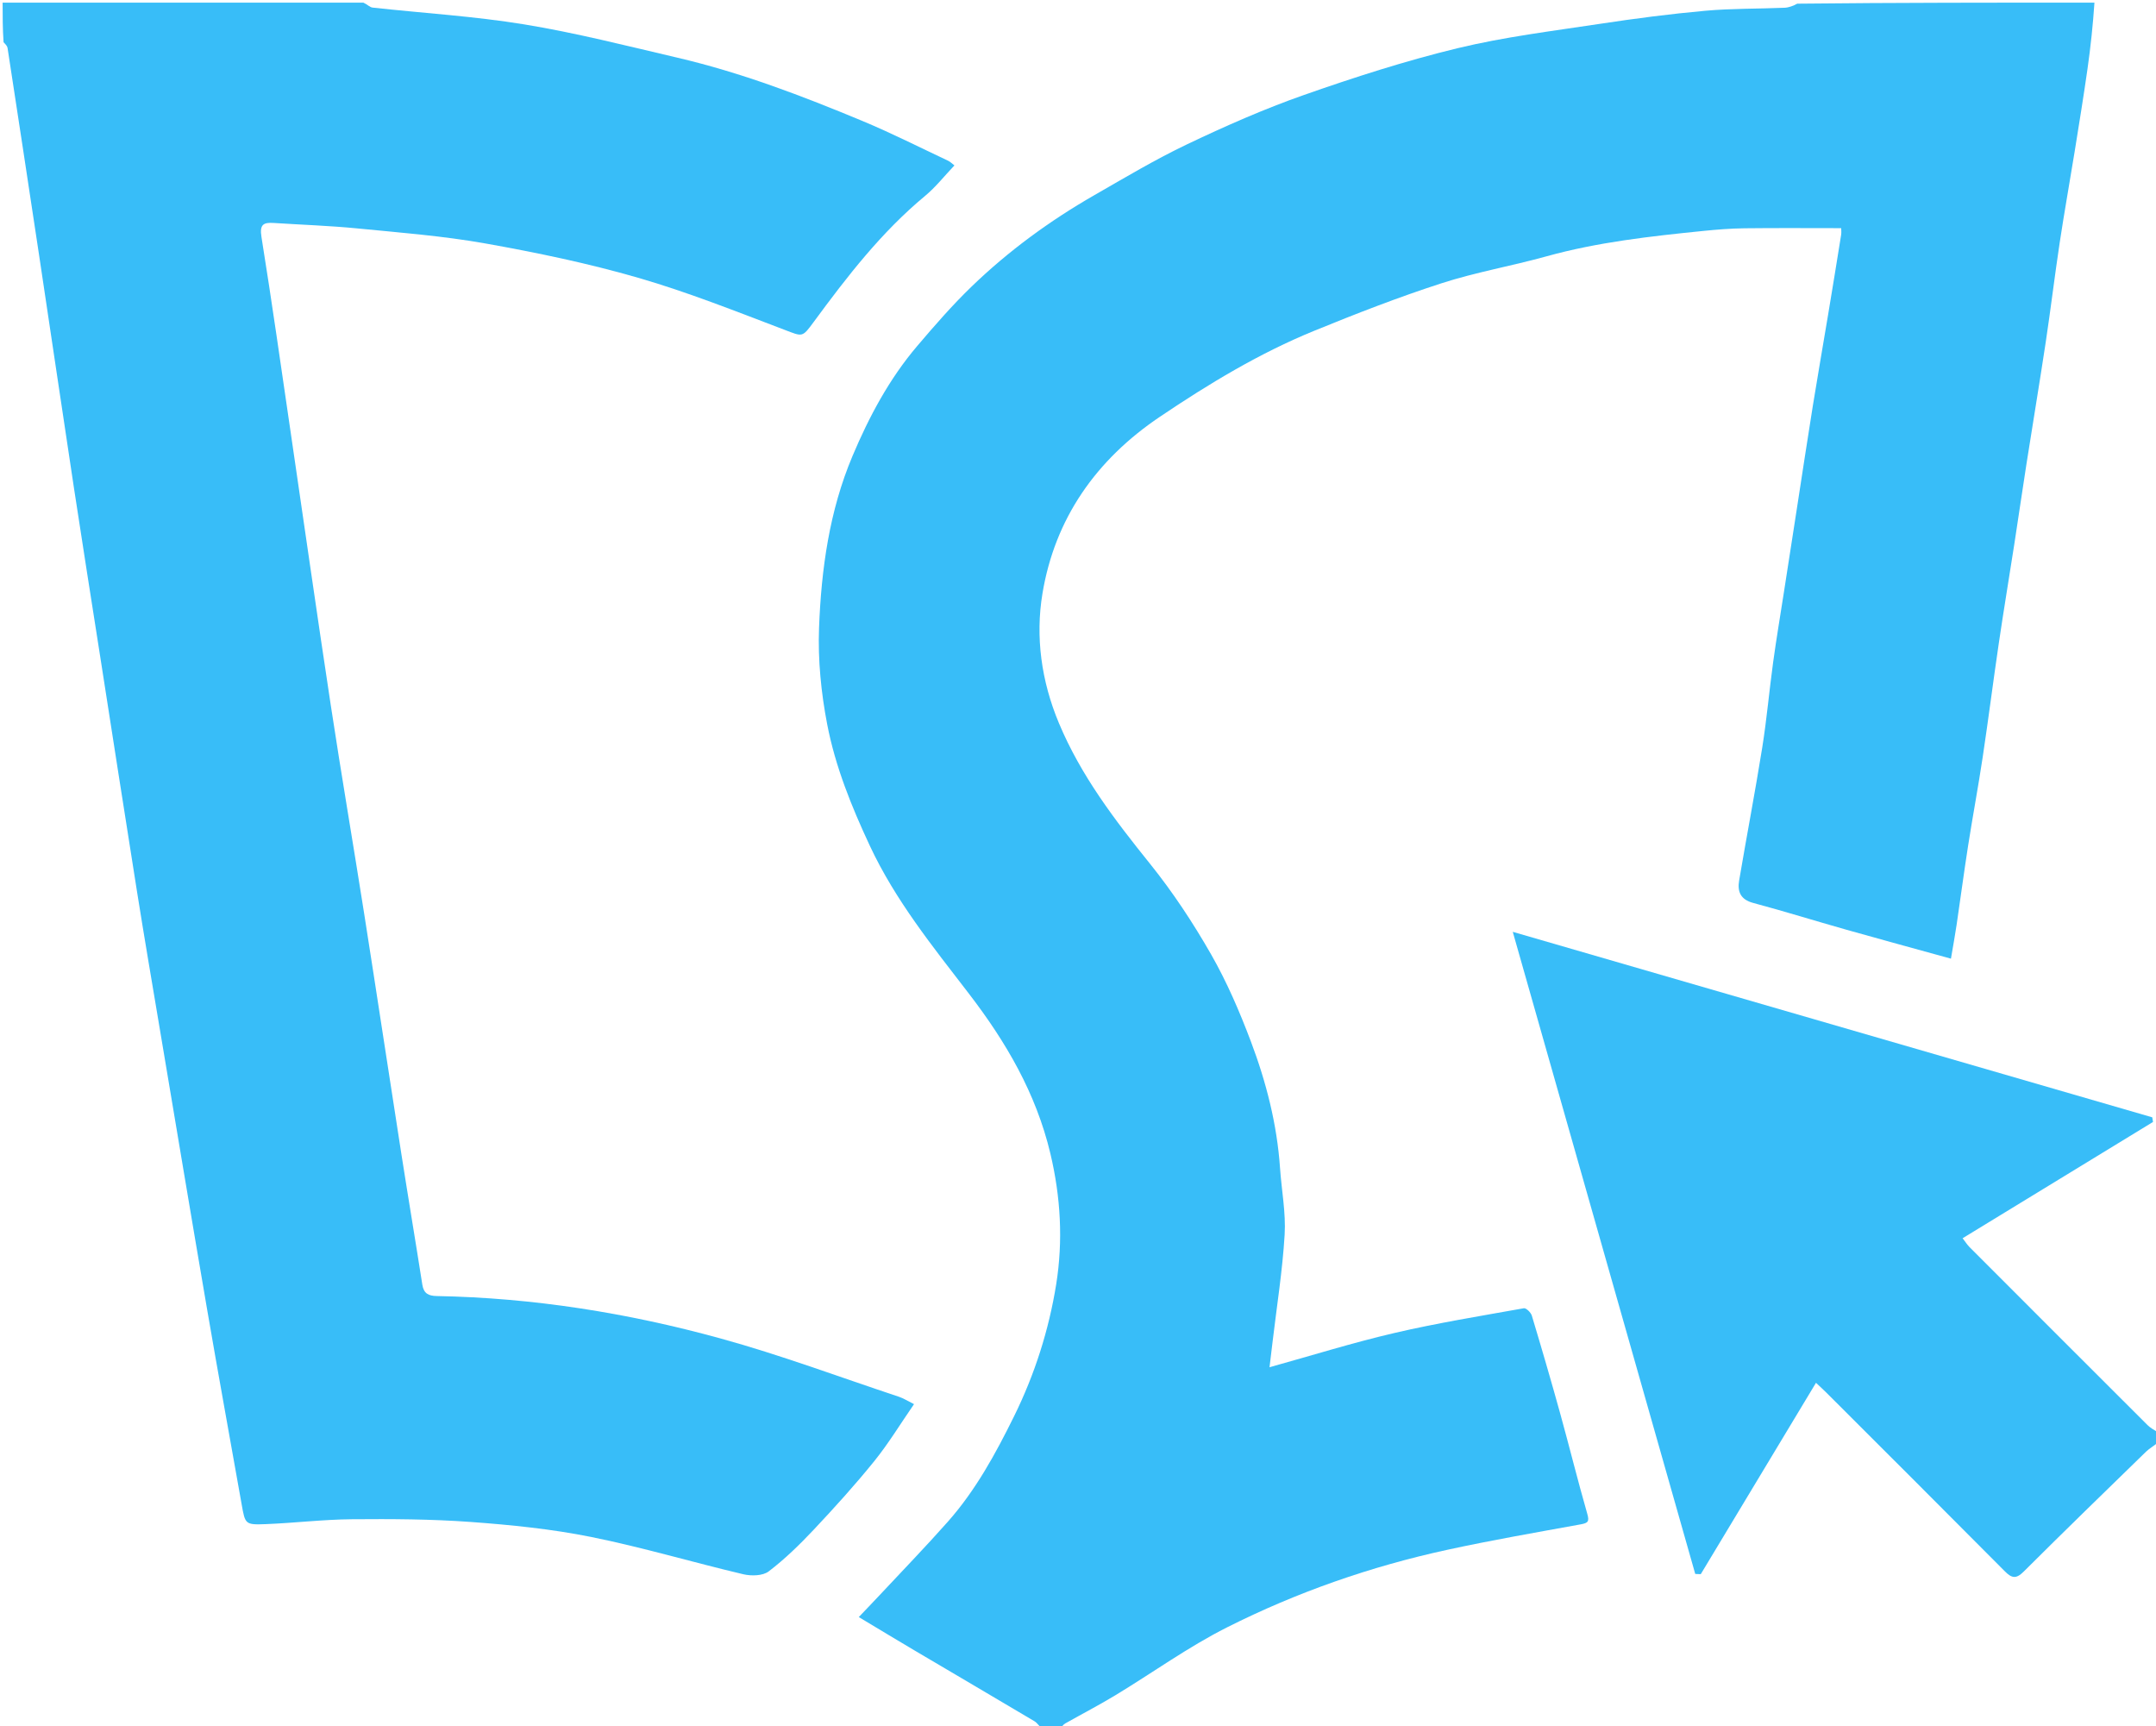
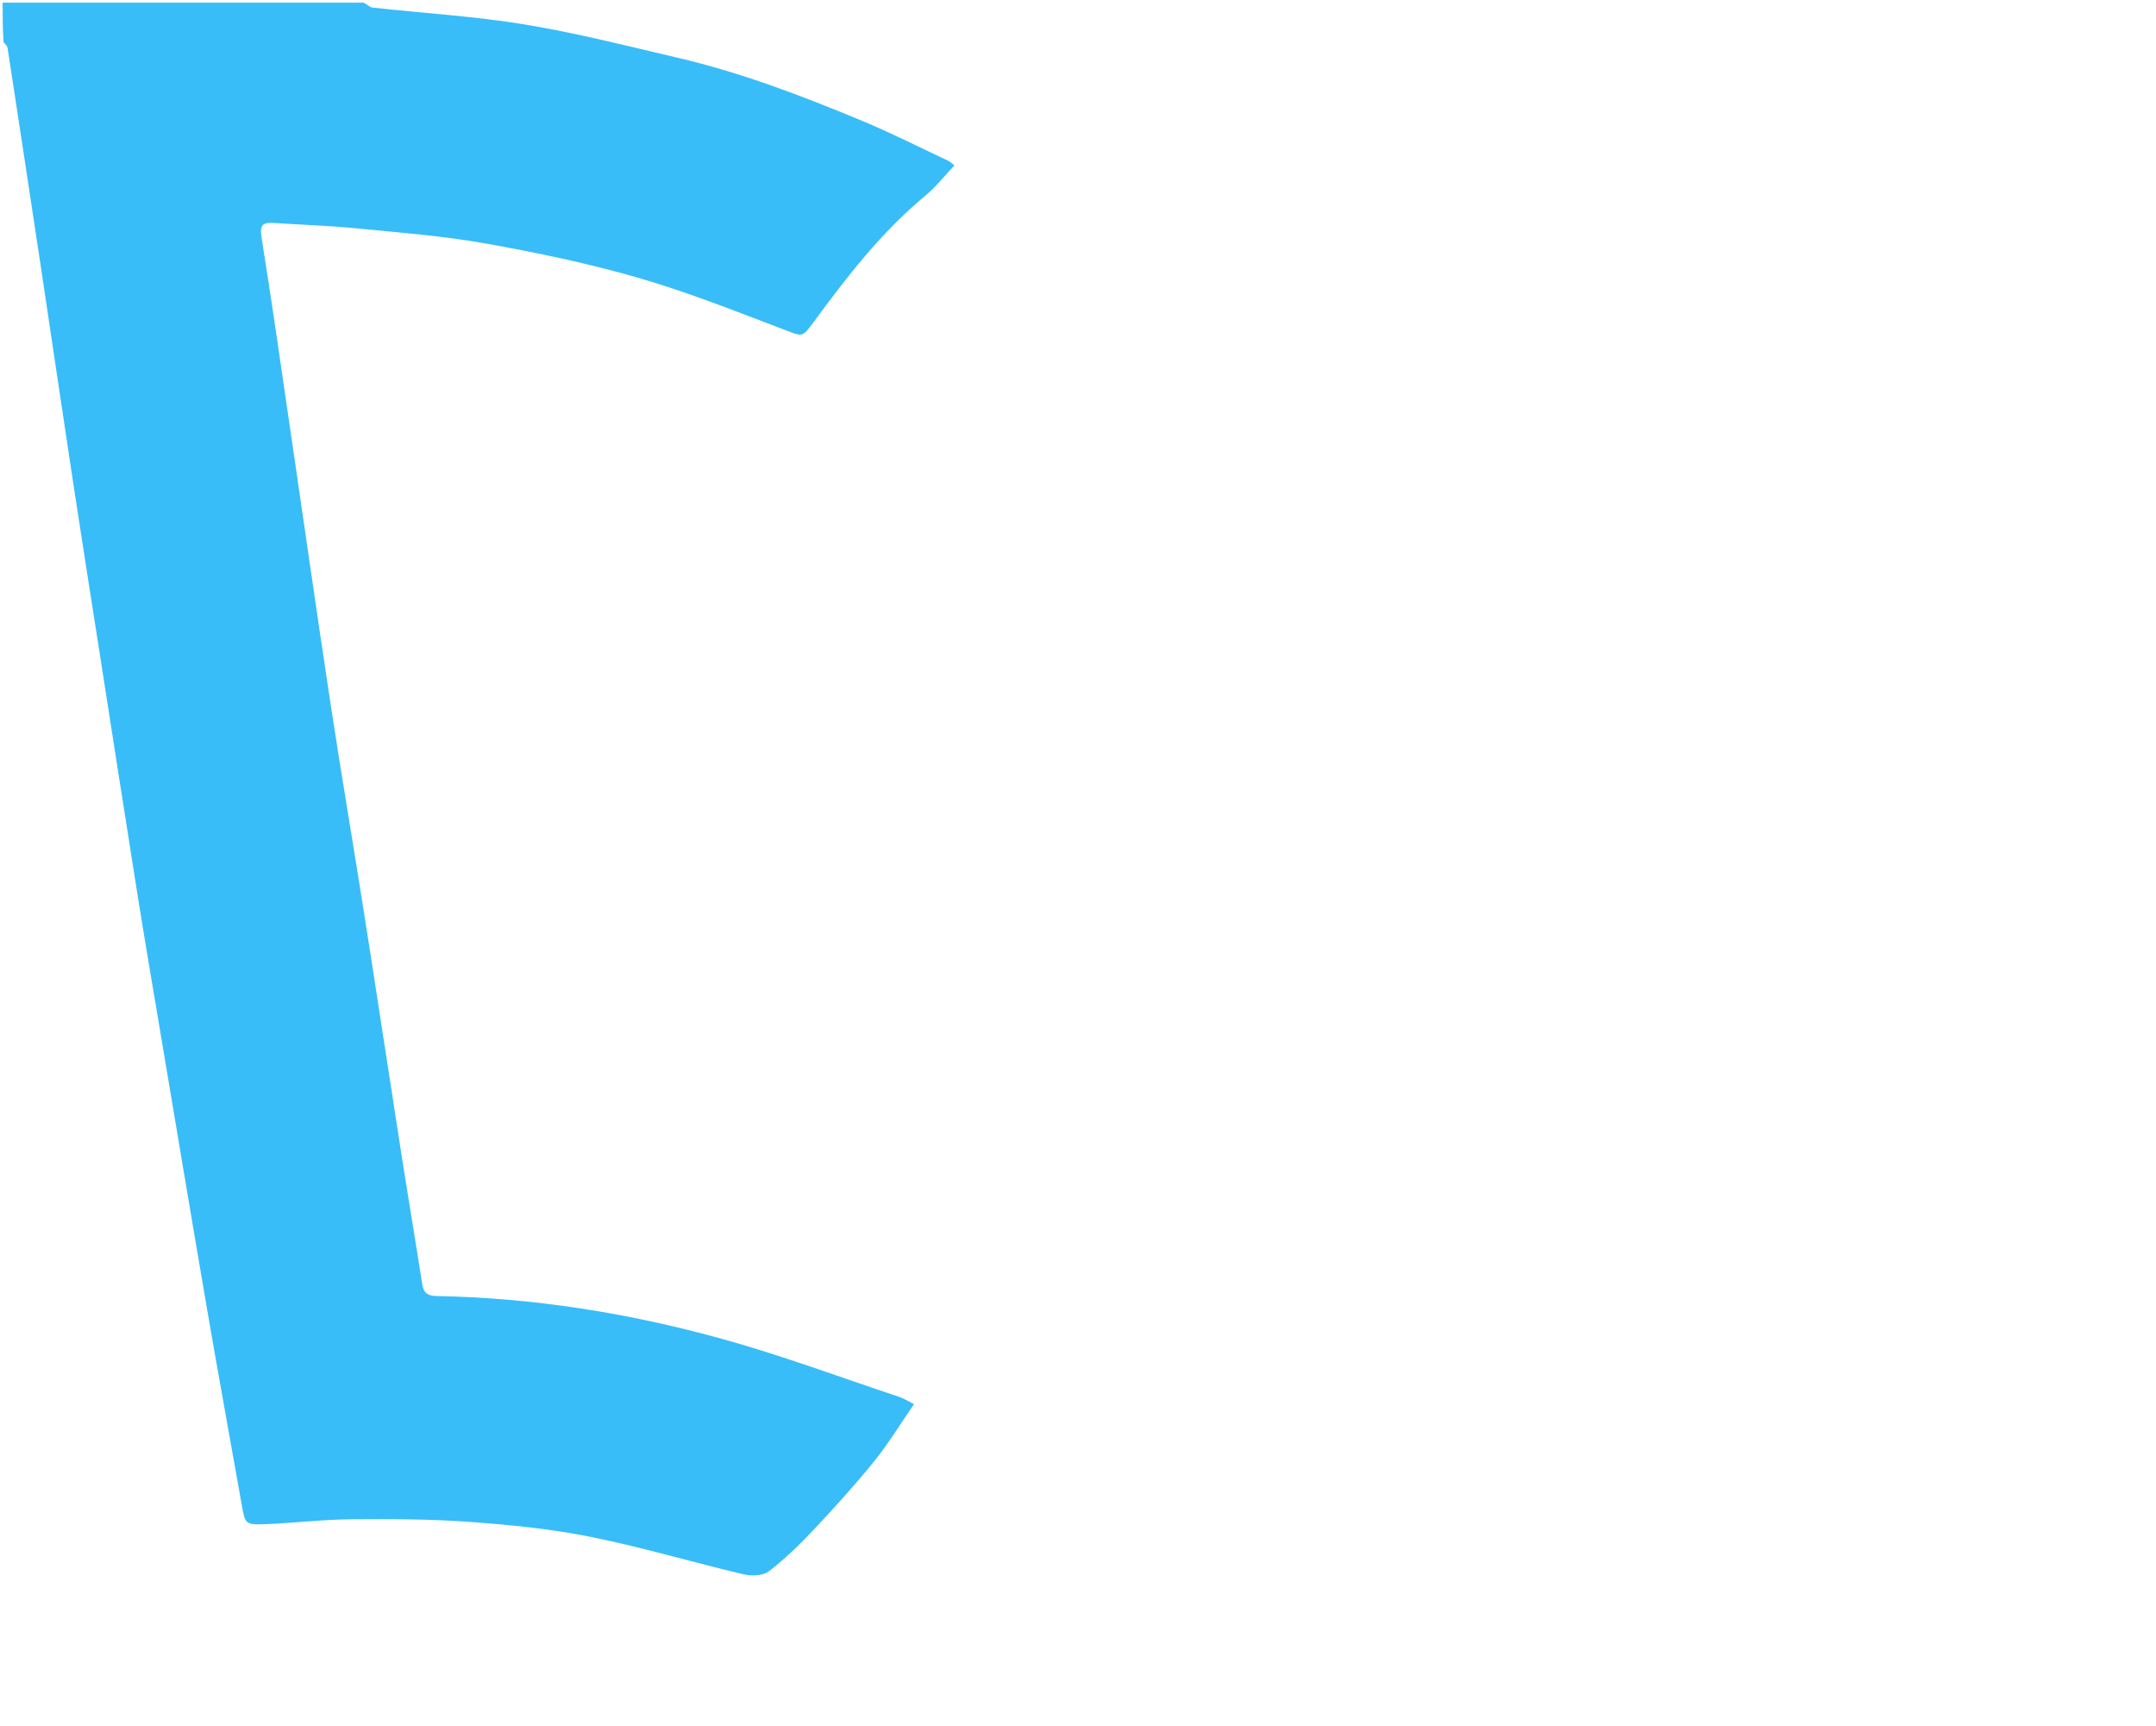
<svg xmlns="http://www.w3.org/2000/svg" version="1.1" id="Layer_1" x="0px" y="0px" width="100%" viewBox="0 0 822 658" enable-background="new 0 0 822 658" xml:space="preserve">
-   <path fill="transparent" opacity="1" stroke="none" d=" M139,1   C320.692,1 502.383,1 684.75,1.403   C683.745,2.204 682.075,2.882 680.379,2.954   C670.292,3.378 660.158,3.201 650.119,4.106   C636.767,5.311 623.446,7.042 610.189,9.056   C591.977,11.822 573.592,14.053 555.732,18.373   C535.882,23.175 516.33,29.474 497.042,36.242   C481.906,41.554 467.135,48.084 452.636,54.985   C440.485,60.768 428.872,67.717 417.179,74.426   C400.219,84.157 384.491,95.664 370.425,109.239   C363.074,116.334 356.328,124.098 349.699,131.891   C339.051,144.41 331.371,158.791 325.019,173.845   C316.199,194.747 313.119,216.966 312.27,239.337   C311.806,251.563 313.059,264.091 315.381,276.128   C318.485,292.224 324.656,307.467 331.636,322.398   C341.355,343.189 355.623,360.831 369.42,378.785   C383.572,397.203 394.987,416.747 400.448,439.642   C404.407,456.238 405.339,472.981 402.691,489.532   C399.901,506.971 394.506,523.893 386.604,539.904   C379.57,554.159 371.992,568.059 361.413,580.015   C352.937,589.594 344.021,598.785 335.287,608.134   C332.654,610.952 329.972,613.725 327.422,616.403   C335.054,620.977 341.802,625.071 348.598,629.084   C363.872,638.107 379.183,647.068 394.432,656.133   C395.484,656.758 396.153,658.029 397,659   C265.054,659 133.108,659 1,659   C1,444.975 1,230.95 1.363,16.567   C2.122,16.898 2.766,17.548 2.879,18.28   C6.931,44.671 10.959,71.066 14.935,97.468   C19.379,126.985 23.72,156.518 28.199,186.03   C31.385,207.018 34.718,227.984 37.996,248.959   C42.733,279.277 47.421,309.602 52.243,339.906   C55.032,357.434 58.018,374.932 60.959,392.435   C66.951,428.092 72.892,463.758 79.01,499.394   C83.25,524.09 87.762,548.74 92.13,573.414   C93.477,581.023 93.455,581.287 101.338,580.977   C112.278,580.546 123.197,579.207 134.132,579.115   C149.261,578.987 164.44,579.053 179.515,580.155   C194.865,581.276 210.3,582.835 225.363,585.867   C244.871,589.794 264.013,595.513 283.401,600.087   C286.444,600.806 290.832,600.708 293.078,598.994   C299.255,594.282 304.906,588.776 310.247,583.097   C318.202,574.64 326.019,566.014 333.311,556.989   C338.771,550.23 343.312,542.728 348.479,535.244   C346.016,534.019 344.477,533.01 342.788,532.45   C320.083,524.911 297.614,516.494 274.574,510.161   C239.283,500.461 203.221,494.71 166.5,494.034   C163.364,493.976 161.545,493.07 161.019,489.708   C158.407,472.995 155.593,456.314 152.982,439.601   C148.219,409.113 143.615,378.6 138.819,348.117   C134.668,321.733 130.154,295.404 126.138,269   C120.876,234.404 115.955,199.757 110.87,165.135   C107.207,140.19 103.685,115.223 99.687,90.332   C98.918,85.545 100.436,84.733 104.394,84.992   C114.988,85.686 125.615,86.027 136.174,87.064   C152.507,88.667 168.936,89.936 185.064,92.804   C204.643,96.286 224.218,100.366 243.304,105.884   C262.231,111.356 280.636,118.703 299.087,125.711   C306.048,128.355 305.793,128.768 310.272,122.679   C322.977,105.407 336.061,88.47 352.727,74.653   C356.75,71.317 360.041,67.098 363.885,63.057   C363.019,62.405 362.325,61.671 361.473,61.271   C350.638,56.175 339.94,50.747 328.896,46.148   C305.88,36.562 282.58,27.662 258.233,21.979   C238.848,17.455 219.502,12.513 199.886,9.299   C180.773,6.168 161.336,5.02 142.054,2.892   C140.979,2.773 140.015,1.654 139,1  z" />
-   <path fill="transparent" opacity="1" stroke="none" d=" M799,1   C806.994,1 814.988,1 823,1   C823,182.354 823,363.708 822.662,545.466   C821.133,544.996 819.807,544.259 818.773,543.228   C796.124,520.633 773.503,498.008 750.897,475.368   C750.018,474.487 749.347,473.398 748.266,472.001   C772.73,457.063 796.798,442.367 820.867,427.671   C820.768,427.083 820.67,426.496 820.572,425.908   C739.763,402.473 658.954,379.038 576.76,355.201   C600.281,437.95 623.307,518.959 646.334,599.969   C647.034,599.996 647.735,600.023 648.436,600.051   C663.001,575.865 677.567,551.68 692.366,527.107   C694.1,528.749 695.319,529.85 696.479,531.01   C719.111,553.623 741.772,576.208 764.314,598.91   C766.96,601.575 768.612,602.008 771.523,599.108   C786.957,583.727 802.589,568.543 818.211,553.351   C819.589,552.01 821.393,551.107 823,550   C823,586.303 823,622.606 823,659   C683.979,659 544.958,659 405.129,658.757   C404.924,657.986 405.459,657.336 406.143,656.95   C412.506,653.356 419.004,649.989 425.253,646.209   C439.46,637.615 453.024,627.784 467.8,620.342   C494.445,606.922 522.592,597.11 551.799,590.764   C568.647,587.102 585.652,584.15 602.621,581.07   C605.494,580.549 606.015,579.988 605.156,576.999   C601.522,564.348 598.375,551.559 594.861,538.873   C591.397,526.366 587.762,513.905 584.02,501.479   C583.665,500.3 581.843,498.533 580.995,498.685   C564.502,501.635 547.934,504.321 531.628,508.119   C515.69,511.832 500.03,516.731 484.019,521.172   C484.36,518.335 484.77,514.975 485.167,511.613   C486.78,497.965 488.969,484.352 489.783,470.657   C490.283,462.252 488.609,453.726 488.027,445.246   C486.882,428.557 482.765,412.489 476.901,396.967   C472.603,385.59 467.742,374.275 461.715,363.744   C454.845,351.74 447.137,340.045 438.472,329.279   C425.002,312.542 412.125,295.714 403.721,275.635   C396.999,259.572 394.719,242.757 397.443,226.276   C402.176,197.648 417.898,175.26 442.174,158.899   C460.912,146.271 480.175,134.616 501.111,126.071   C517.05,119.565 533.138,113.306 549.506,108.006   C562.599,103.765 576.289,101.409 589.577,97.72   C609.18,92.277 629.265,90.069 649.392,88.028   C654.631,87.497 659.903,87.083 665.165,87.02   C677.368,86.873 689.574,86.973 701.972,86.973   C701.972,87.569 702.106,88.58 701.951,89.544   C700.325,99.692 698.673,109.836 696.986,119.974   C695.061,131.551 693.025,143.109 691.162,154.695   C689.038,167.905 687.052,181.137 685.004,194.358   C683.379,204.843 681.751,215.328 680.125,225.813   C678.75,234.687 677.251,243.543 676.031,252.438   C674.542,263.296 673.593,274.234 671.861,285.049   C669.154,301.959 665.917,318.783 663.062,335.669   C662.363,339.802 663.552,342.88 668.366,344.171   C680.273,347.361 692.05,351.033 703.914,354.386   C717.011,358.088 730.146,361.652 743.82,365.429   C744.607,360.758 745.372,356.633 745.986,352.485   C747.472,342.461 748.79,332.412 750.357,322.401   C752.12,311.137 754.225,299.927 755.92,288.654   C758.106,274.124 759.95,259.543 762.096,245.007   C763.953,232.426 766.05,219.881 767.996,207.313   C769.571,197.14 771.034,186.949 772.626,176.778   C775.048,161.303 777.635,145.853 779.969,130.365   C781.868,117.761 783.38,105.099 785.284,92.495   C787.037,80.892 789.121,69.339 790.99,57.752   C792.678,47.286 794.379,36.82 795.874,26.326   C797.072,17.906 797.969,9.444 799,1  z" />
-   <path fill="#38bdf8" opacity="1" stroke="none" d=" M798.531,1   C797.969,9.444 797.072,17.906 795.874,26.326   C794.379,36.82 792.678,47.286 790.99,57.752   C789.121,69.339 787.037,80.892 785.284,92.495   C783.38,105.099 781.868,117.761 779.969,130.365   C777.635,145.853 775.048,161.303 772.626,176.778   C771.034,186.949 769.571,197.14 767.996,207.313   C766.05,219.881 763.953,232.426 762.096,245.007   C759.95,259.543 758.106,274.124 755.92,288.654   C754.225,299.927 752.12,311.137 750.357,322.401   C748.79,332.412 747.472,342.461 745.986,352.485   C745.372,356.633 744.607,360.758 743.82,365.429   C730.146,361.652 717.011,358.088 703.914,354.386   C692.05,351.033 680.273,347.361 668.366,344.171   C663.552,342.88 662.363,339.802 663.062,335.669   C665.917,318.783 669.154,301.959 671.861,285.049   C673.593,274.234 674.542,263.296 676.031,252.438   C677.251,243.543 678.75,234.687 680.125,225.813   C681.751,215.328 683.379,204.843 685.004,194.358   C687.052,181.137 689.038,167.905 691.162,154.695   C693.025,143.109 695.061,131.551 696.986,119.974   C698.673,109.836 700.325,99.692 701.951,89.544   C702.106,88.58 701.972,87.569 701.972,86.973   C689.574,86.973 677.368,86.873 665.165,87.02   C659.903,87.083 654.631,87.497 649.392,88.028   C629.265,90.069 609.18,92.277 589.577,97.72   C576.289,101.409 562.599,103.765 549.506,108.006   C533.138,113.306 517.05,119.565 501.111,126.071   C480.175,134.616 460.912,146.271 442.174,158.899   C417.898,175.26 402.176,197.648 397.443,226.276   C394.719,242.757 396.999,259.572 403.721,275.635   C412.125,295.714 425.002,312.542 438.472,329.279   C447.137,340.045 454.845,351.74 461.715,363.744   C467.742,374.275 472.603,385.59 476.901,396.967   C482.765,412.489 486.882,428.557 488.027,445.246   C488.609,453.726 490.283,462.252 489.783,470.657   C488.969,484.352 486.78,497.965 485.167,511.613   C484.77,514.975 484.36,518.335 484.019,521.172   C500.03,516.731 515.69,511.832 531.628,508.119   C547.934,504.321 564.502,501.635 580.995,498.685   C581.843,498.533 583.665,500.3 584.02,501.479   C587.762,513.905 591.397,526.366 594.861,538.873   C598.375,551.559 601.522,564.348 605.156,576.999   C606.015,579.988 605.494,580.549 602.621,581.07   C585.652,584.15 568.647,587.102 551.799,590.764   C522.592,597.11 494.445,606.922 467.8,620.342   C453.024,627.784 439.46,637.615 425.253,646.209   C419.004,649.989 412.506,653.356 406.143,656.95   C405.459,657.336 404.924,657.986 404.66,658.757   C402.629,659 400.259,659 397.444,659   C396.153,658.029 395.484,656.758 394.432,656.133   C379.183,647.068 363.872,638.107 348.598,629.084   C341.802,625.071 335.054,620.977 327.422,616.403   C329.972,613.725 332.654,610.952 335.287,608.134   C344.021,598.785 352.937,589.594 361.413,580.015   C371.992,568.059 379.57,554.159 386.604,539.904   C394.506,523.893 399.901,506.971 402.691,489.532   C405.339,472.981 404.407,456.238 400.448,439.642   C394.987,416.747 383.572,397.203 369.42,378.785   C355.623,360.831 341.355,343.189 331.636,322.398   C324.656,307.467 318.485,292.224 315.381,276.128   C313.059,264.091 311.806,251.563 312.27,239.337   C313.119,216.966 316.199,194.747 325.019,173.845   C331.371,158.791 339.051,144.41 349.699,131.891   C356.328,124.098 363.074,116.334 370.425,109.239   C384.491,95.664 400.219,84.157 417.179,74.426   C428.872,67.717 440.485,60.768 452.636,54.985   C467.135,48.084 481.906,41.554 497.042,36.242   C516.33,29.474 535.882,23.175 555.732,18.373   C573.592,14.053 591.977,11.822 610.189,9.056   C623.446,7.042 636.767,5.311 650.119,4.106   C660.158,3.201 670.292,3.378 680.379,2.954   C682.075,2.882 683.745,2.204 685.213,1.403   C722.688,1 760.375,1 798.531,1  z" />
  <path fill="#38bdf8" opacity="1" stroke="none" d=" M138.531,1   C140.015,1.654 140.979,2.773 142.054,2.892   C161.336,5.02 180.773,6.168 199.886,9.299   C219.502,12.513 238.848,17.455 258.233,21.979   C282.58,27.662 305.88,36.562 328.896,46.148   C339.94,50.747 350.638,56.175 361.473,61.271   C362.325,61.671 363.019,62.405 363.885,63.057   C360.041,67.098 356.75,71.317 352.727,74.653   C336.061,88.47 322.977,105.407 310.272,122.679   C305.793,128.768 306.048,128.355 299.087,125.711   C280.636,118.703 262.231,111.356 243.304,105.884   C224.218,100.366 204.643,96.286 185.064,92.804   C168.936,89.936 152.507,88.667 136.174,87.064   C125.615,86.027 114.988,85.686 104.394,84.992   C100.436,84.733 98.918,85.545 99.687,90.332   C103.685,115.223 107.207,140.19 110.87,165.135   C115.955,199.757 120.876,234.404 126.138,269   C130.154,295.404 134.668,321.733 138.819,348.117   C143.615,378.6 148.219,409.113 152.982,439.601   C155.593,456.314 158.407,472.995 161.019,489.708   C161.545,493.07 163.364,493.976 166.5,494.034   C203.221,494.71 239.283,500.461 274.574,510.161   C297.614,516.494 320.083,524.911 342.788,532.45   C344.477,533.01 346.016,534.019 348.479,535.244   C343.312,542.728 338.771,550.23 333.311,556.989   C326.019,566.014 318.202,574.64 310.247,583.097   C304.906,588.776 299.255,594.282 293.078,598.994   C290.832,600.708 286.444,600.806 283.401,600.087   C264.013,595.513 244.871,589.794 225.363,585.867   C210.3,582.835 194.865,581.276 179.515,580.155   C164.44,579.053 149.261,578.987 134.132,579.115   C123.197,579.207 112.278,580.546 101.338,580.977   C93.455,581.287 93.477,581.023 92.13,573.414   C87.762,548.74 83.25,524.09 79.01,499.394   C72.892,463.758 66.951,428.092 60.959,392.435   C58.018,374.932 55.032,357.434 52.243,339.906   C47.421,309.602 42.733,279.277 37.996,248.959   C34.718,227.984 31.385,207.018 28.199,186.03   C23.72,156.518 19.379,126.985 14.935,97.468   C10.959,71.066 6.931,44.671 2.879,18.28   C2.766,17.548 2.122,16.898 1.363,16.104   C1,11.014 1,6.029 1,1   C46.688,1 92.375,1 138.531,1  z" />
-   <path fill="#38bdf8" opacity="1" stroke="none" d=" M823,549.6   C821.393,551.107 819.589,552.01 818.211,553.351   C802.589,568.543 786.957,583.727 771.523,599.108   C768.612,602.008 766.96,601.575 764.314,598.91   C741.772,576.208 719.111,553.623 696.479,531.01   C695.319,529.85 694.1,528.749 692.366,527.107   C677.567,551.68 663.001,575.865 648.436,600.051   C647.735,600.023 647.034,599.996 646.334,599.969   C623.307,518.959 600.281,437.95 576.76,355.201   C658.954,379.038 739.763,402.473 820.572,425.908   C820.67,426.496 820.768,427.083 820.867,427.671   C796.798,442.367 772.73,457.063 748.266,472.001   C749.347,473.398 750.018,474.487 750.897,475.368   C773.503,498.008 796.124,520.633 818.773,543.228   C819.807,544.259 821.133,544.996 822.662,545.935   C823,547.067 823,548.133 823,549.6  z" />
</svg>